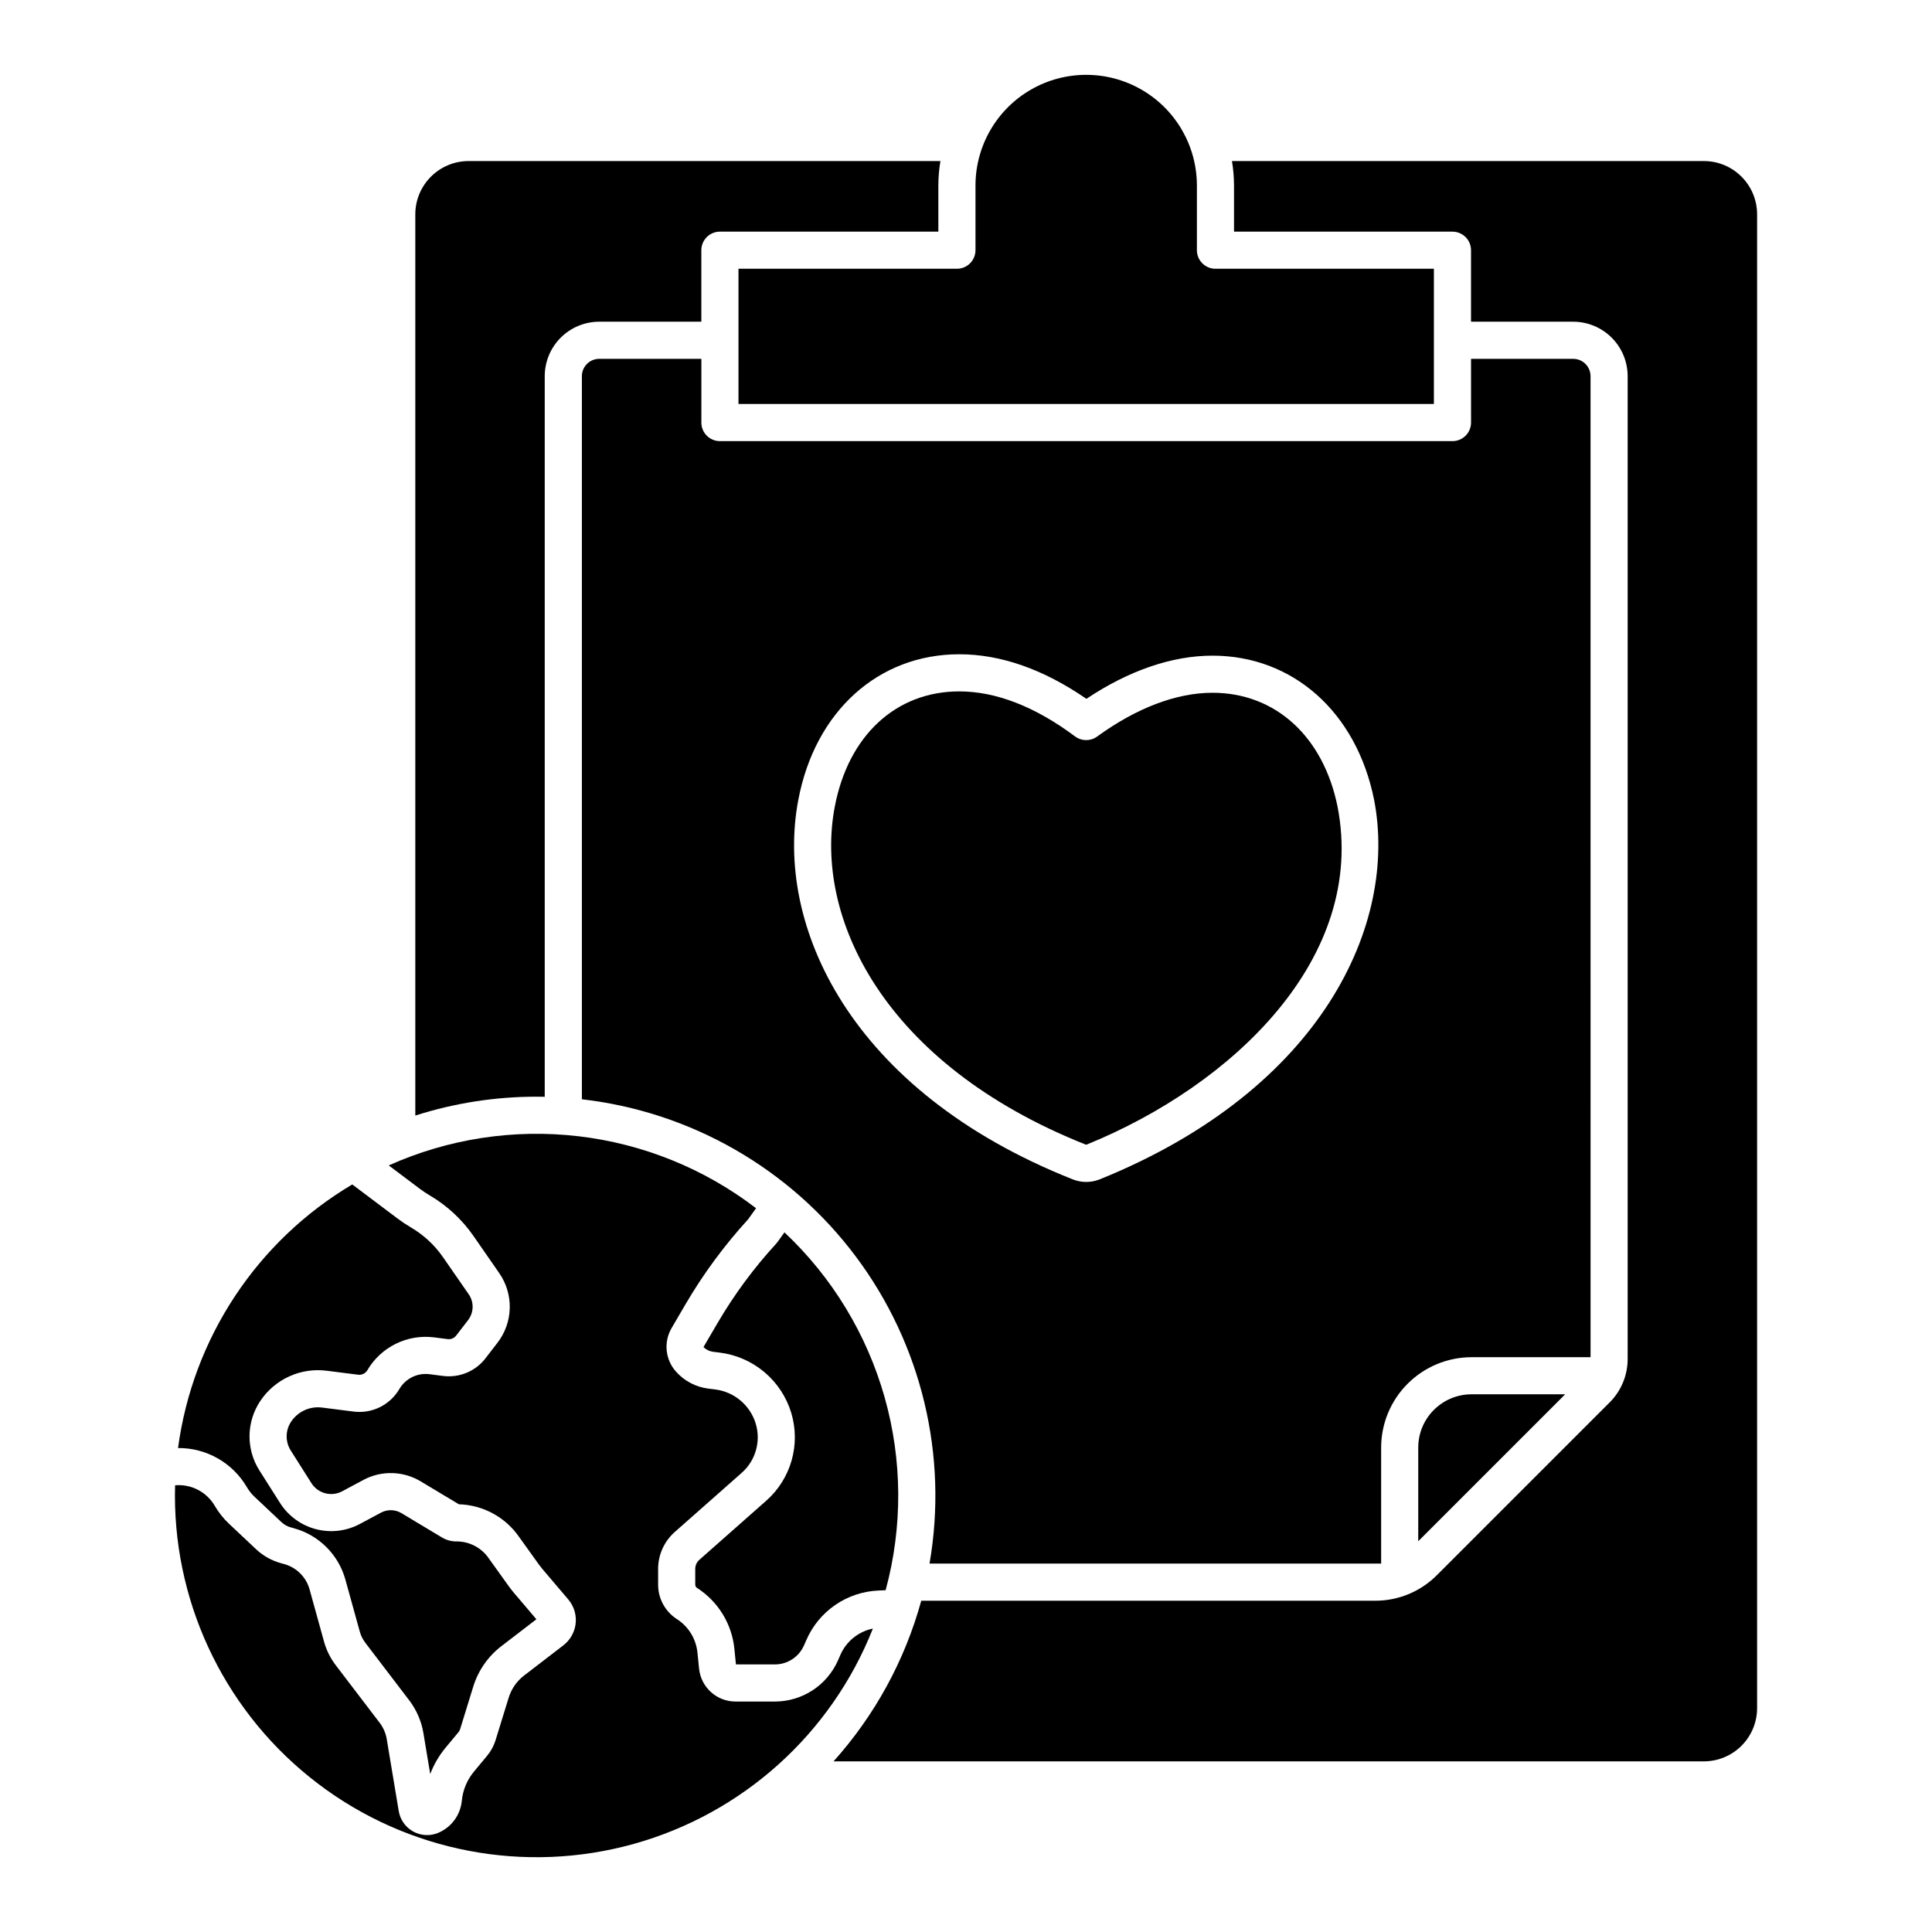
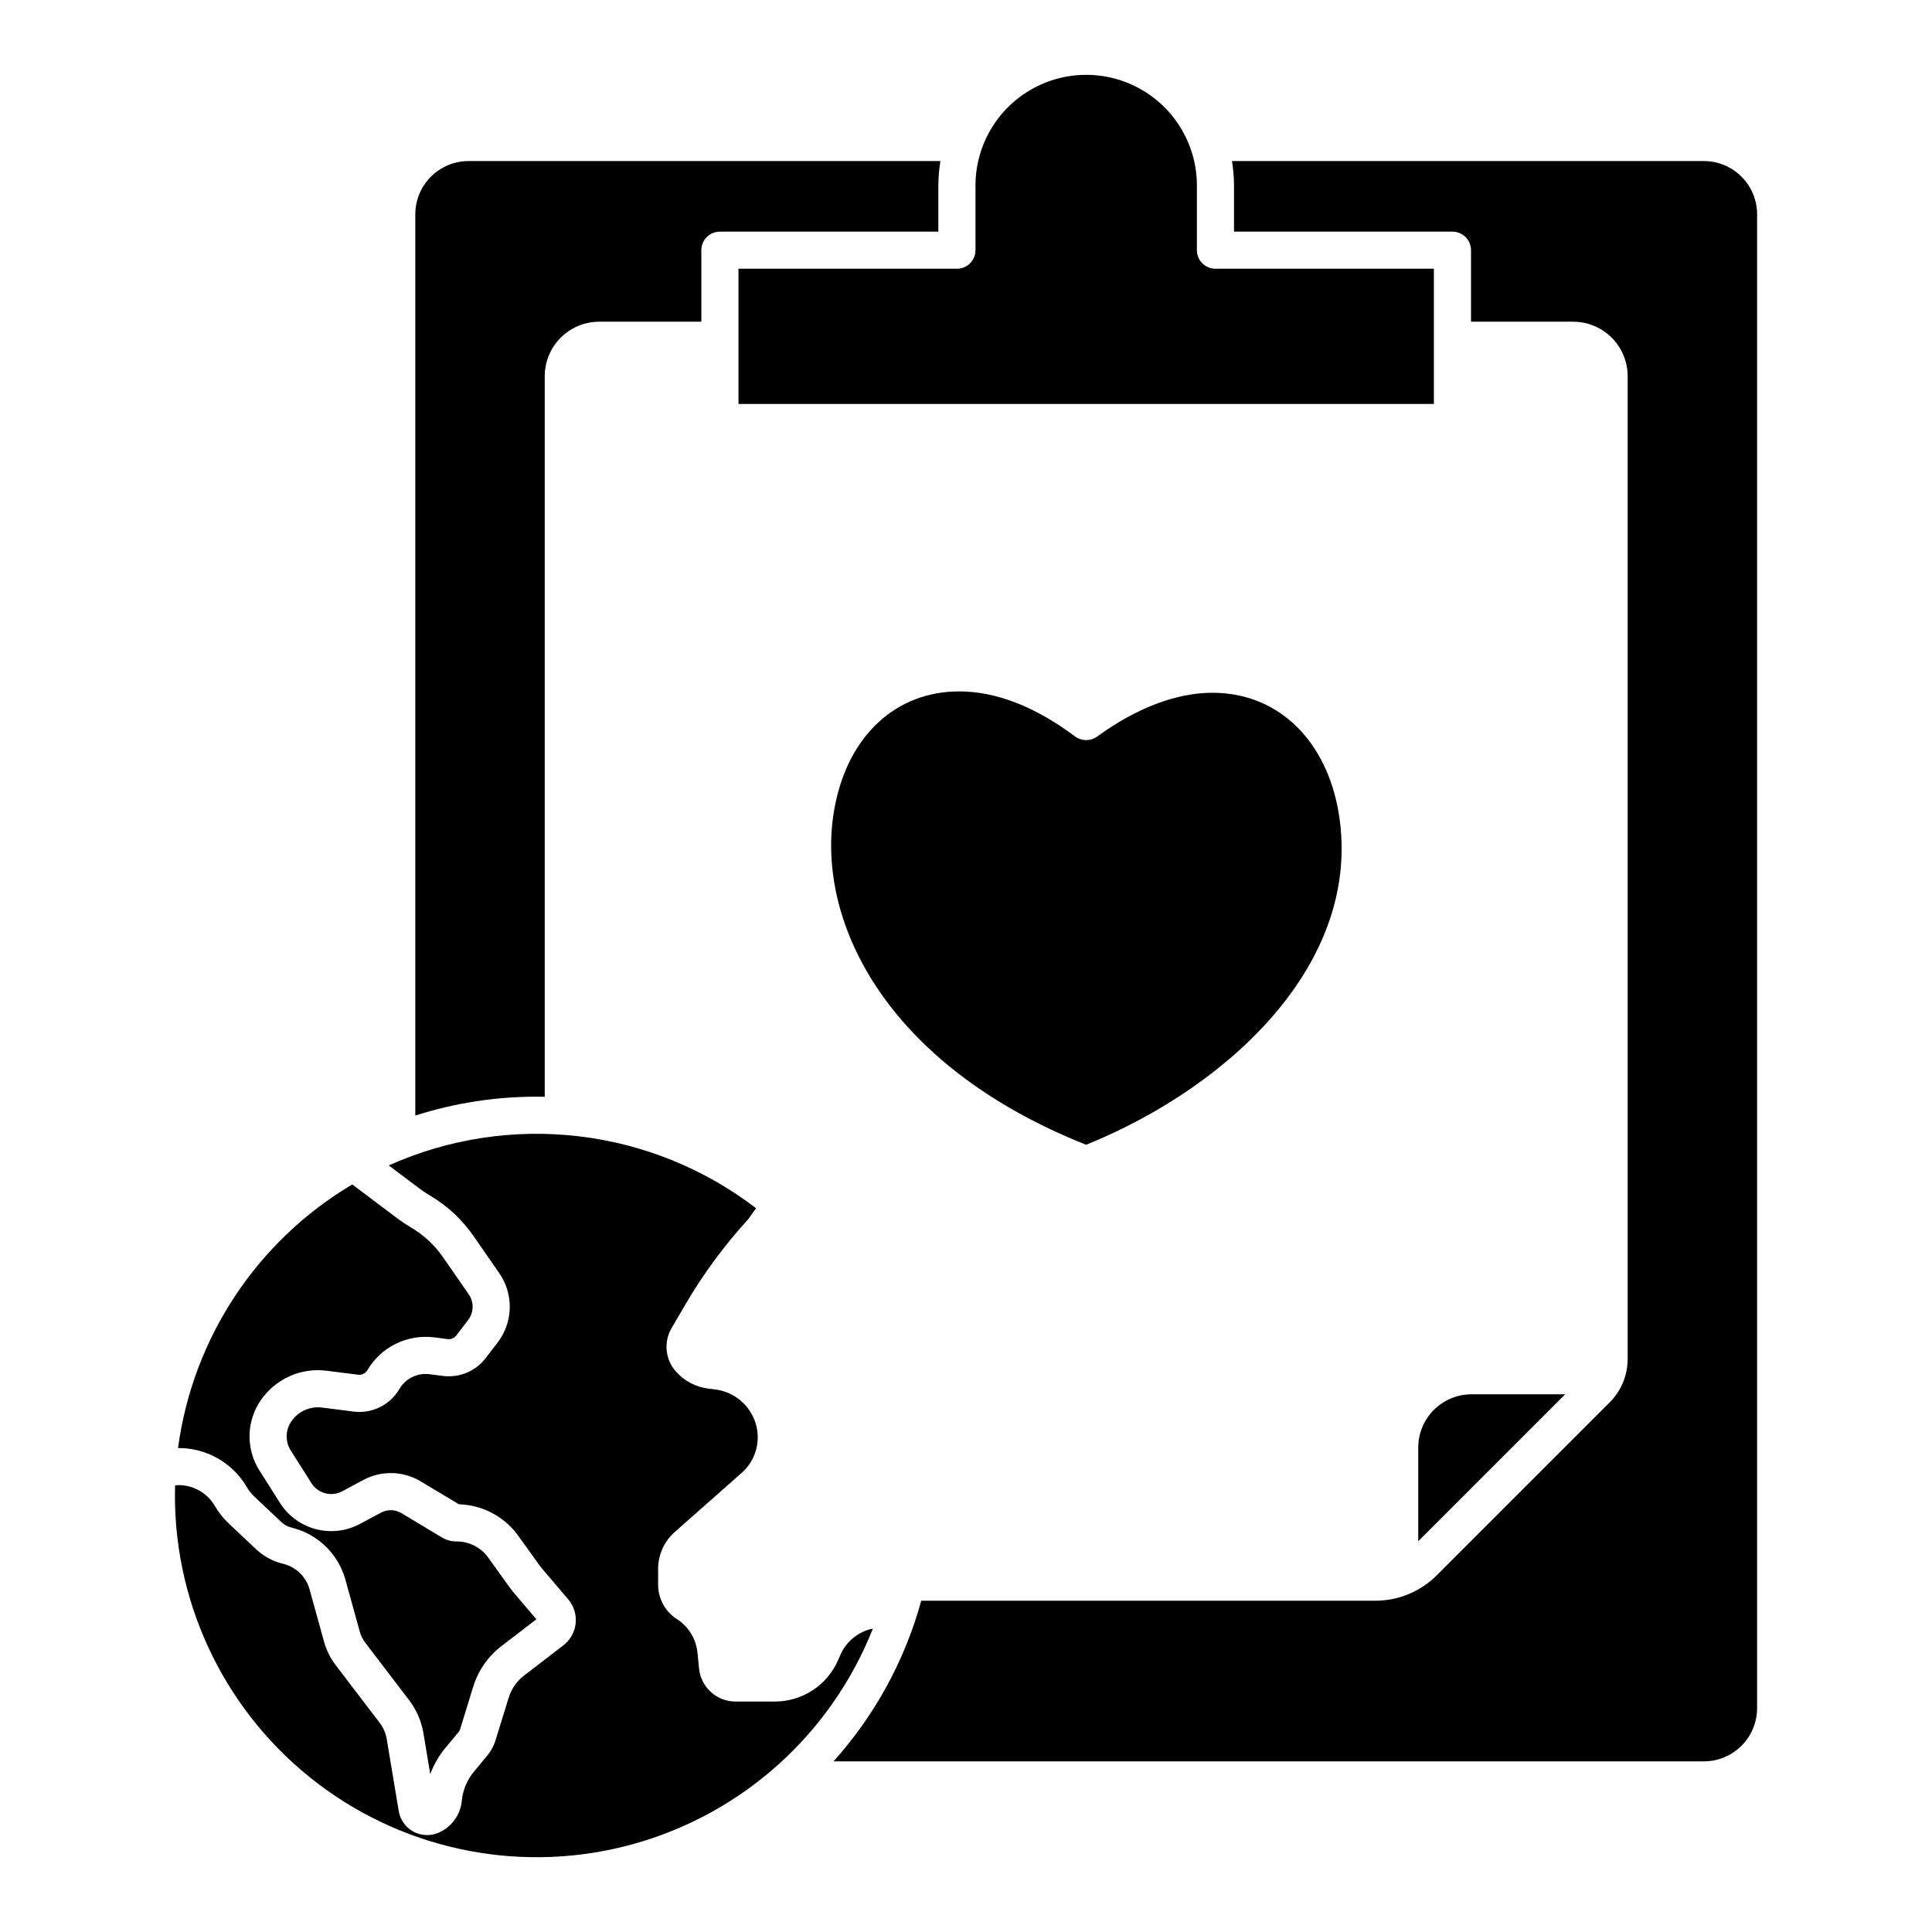
<svg xmlns="http://www.w3.org/2000/svg" fill="#000000" width="800px" height="800px" version="1.1" viewBox="144 144 512 512">
  <g>
-     <path d="m565.51 243.69c-0.004-2.535-2.059-4.59-4.598-4.594h-27.07v16.891c0 1.305-0.52 2.555-1.441 3.477-0.922 0.926-2.176 1.441-3.481 1.441h-194.13c-2.719 0-4.922-2.203-4.922-4.918v-16.891h-27.07c-2.535 0.004-4.59 2.059-4.594 4.594v191.63c28.898 3.309 55.152 18.379 72.586 41.66 17.434 23.285 24.504 52.723 19.547 81.383h119.68v-30.734c0.004-6.352 2.531-12.441 7.023-16.93 4.488-4.492 10.578-7.016 16.926-7.023h31.547zm-129.99 212.82c-0.098 0.039-0.195 0.074-0.297 0.109l0.004-0.004c-2.172 0.82-4.57 0.82-6.742 0-0.086-0.027-0.176-0.059-0.262-0.098-59.027-23.418-79.02-67.398-72.652-100.59 4.441-23.406 21.184-38.539 42.652-38.539 10.988 0 22.301 3.969 33.68 11.809 11.23-7.496 22.719-11.441 33.41-11.441 21.34 0 38.148 14.965 42.824 38.129l0.008 0.035c6.367 32.84-13.617 76.68-72.625 100.59z" />
    <path d="m519.85 527.62v24.82l38.934-38.934h-24.824c-7.789 0.008-14.102 6.32-14.109 14.113z" />
    <path d="m461.19 210.3v-17.129c0-10.48-5.59-20.168-14.668-25.406-9.078-5.242-20.262-5.242-29.34 0-9.078 5.238-14.668 14.926-14.668 25.406v17.129c0 1.305-0.52 2.559-1.441 3.481s-2.172 1.441-3.481 1.441h-57.887v35.84l184.29-0.004v-35.836h-57.887c-2.719 0-4.922-2.203-4.922-4.922z" />
-     <path d="m347.09 541.68-17.754 15.684c-0.691 0.613-1.09 1.496-1.09 2.422v4.16c-0.004 0.355 0.176 0.684 0.477 0.871 5.606 3.598 9.258 9.57 9.902 16.199l0.406 4.07h10.309v0.004c3.352 0 6.383-1.984 7.731-5.051l0.625-1.426v0.004c1.633-3.762 4.293-6.984 7.672-9.301 3.379-2.32 7.34-3.637 11.434-3.809l1.895-0.086h0.004c4.547-16.754 4.453-34.43-0.27-51.133-4.723-16.703-13.898-31.812-26.543-43.703l-1.816 2.535c-0.117 0.164-0.242 0.316-0.379 0.465-5.914 6.438-11.121 13.492-15.539 21.039l-3.719 6.359c0.664 0.676 1.539 1.113 2.481 1.242l1.793 0.223c4.371 0.539 8.492 2.336 11.859 5.172 3.371 2.832 5.844 6.586 7.125 10.801 1.234 4.102 1.27 8.473 0.102 12.594-1.172 4.125-3.496 7.824-6.703 10.664z" />
    <path d="m465.3 327.59c-9.531 0-20.102 4.016-30.562 11.609v0.004c-1.746 1.262-4.106 1.246-5.832-0.039-10.613-7.918-20.941-11.934-30.695-11.934-16.773 0-29.41 11.703-32.984 30.543-5.602 29.195 12.785 68.18 66.461 89.543 0.059 0.02 0.109 0.031 0.156 0.043 0.043-0.012 0.09-0.023 0.145-0.039 38.711-15.742 74.242-49.488 66.484-89.508-3.766-18.645-16.477-30.223-33.172-30.223z" />
    <path d="m366.71 582.57-0.625 1.422c-1.43 3.25-3.769 6.016-6.742 7.957s-6.449 2.977-10 2.977h-10.391c-5.016 0.016-9.215-3.789-9.699-8.781l-0.414-4.152h-0.004c-0.355-3.648-2.359-6.93-5.445-8.91-3.109-1.996-4.988-5.441-4.981-9.141v-4.16c0-3.746 1.609-7.312 4.414-9.793l17.754-15.684c3.668-3.25 5.113-8.336 3.699-13.031-1.48-4.883-5.703-8.434-10.77-9.059l-1.793-0.223c-3.34-0.41-6.414-2.039-8.629-4.57-2.769-3.152-3.238-7.711-1.168-11.363l3.746-6.402h-0.004c4.723-8.066 10.281-15.609 16.586-22.508l2.121-2.957c-13.695-10.492-29.973-17.086-47.109-19.082-17.137-1.996-34.496 0.676-50.238 7.738l8.312 6.25c0.816 0.613 1.668 1.18 2.551 1.695 4.586 2.691 8.531 6.348 11.57 10.715l6.836 9.859c1.906 2.731 2.887 5.996 2.805 9.324-0.086 3.328-1.23 6.543-3.269 9.172l-3.172 4.113v0.004c-2.652 3.426-6.918 5.195-11.219 4.66l-3.602-0.461h0.004c-3.227-0.418-6.387 1.145-8.016 3.957-2.508 4.258-7.328 6.598-12.227 5.93l-8.23-1.047v0.004c-3.211-0.418-6.379 1.012-8.188 3.699-1.562 2.309-1.609 5.328-0.117 7.684l5.488 8.66c1.738 2.727 5.281 3.66 8.141 2.141l5.648-3.027c4.75-2.527 10.477-2.387 15.102 0.367l10.172 6.102h-0.004c6.394 0.184 12.324 3.394 15.965 8.656l5.246 7.312c0.297 0.406 0.602 0.801 0.922 1.18l6.863 8.07-0.004-0.004c1.602 1.883 2.297 4.371 1.902 6.812-0.359 2.16-1.535 4.106-3.289 5.426l-10.305 7.918c-1.949 1.492-3.383 3.555-4.102 5.902l-3.469 11.238c-0.465 1.512-1.227 2.914-2.238 4.133l-3.375 4.059 0.004-0.004c-1.883 2.211-3.047 4.941-3.336 7.828-0.34 3.789-2.75 7.078-6.258 8.547-2.16 0.906-4.617 0.77-6.664-0.375-2.043-1.141-3.449-3.16-3.809-5.477l-3.164-18.977c-0.262-1.574-0.902-3.059-1.867-4.328l-11.641-15.254c-1.43-1.875-2.484-4-3.113-6.269l-3.836-13.855v-0.004c-0.914-3.254-3.465-5.793-6.723-6.691l-0.836-0.227c-2.473-0.676-4.742-1.949-6.613-3.703l-7.164-6.746v0.004c-1.48-1.391-2.75-2.988-3.773-4.742-2.152-3.707-6.258-5.836-10.527-5.461-0.023 0.895-0.039 1.793-0.039 2.695-0.008 29.98 14.012 58.234 37.891 76.363 23.879 18.125 54.863 24.035 83.738 15.969 28.871-8.066 52.309-29.18 63.336-57.055-3.84 0.781-7.055 3.387-8.617 6.981z" />
    <path d="m288.36 434.66v-190.97c0.004-3.824 1.527-7.496 4.234-10.203 2.703-2.703 6.375-4.227 10.199-4.231h27.07v-18.949c0-2.715 2.203-4.918 4.922-4.918h57.887v-12.211c0.004-2.176 0.188-4.348 0.551-6.496h-125.05c-7.789 0.012-14.105 6.324-14.113 14.113v238.84c10.387-3.32 21.23-5.008 32.137-5 0.723 0 1.441 0.012 2.164 0.027z" />
    <path d="m595.53 186.68h-125.05c0.359 2.148 0.543 4.32 0.547 6.496v12.215h57.887c1.305 0 2.559 0.516 3.481 1.441 0.922 0.922 1.441 2.172 1.441 3.477v18.949h27.07c3.828 0 7.5 1.52 10.207 4.227 2.711 2.707 4.231 6.379 4.231 10.207v260.42c0.012 4.336-1.711 8.496-4.785 11.555l-45.805 45.805c-4.316 4.316-10.172 6.738-16.273 6.738h-120.34c-4.34 15.801-12.301 30.375-23.246 42.57h230.64c3.746 0 7.332-1.488 9.98-4.137 2.648-2.644 4.133-6.234 4.133-9.977v-395.87c0-7.793-6.316-14.113-14.113-14.113z" />
    <path d="m230.6 507.26 8.227 1.047h0.004c0.973 0.148 1.945-0.289 2.481-1.117 1.77-3.047 4.398-5.508 7.559-7.066 3.16-1.559 6.711-2.152 10.207-1.703l3.602 0.461c0.836 0.098 1.66-0.246 2.18-0.906l3.172-4.113v-0.004c1.559-2.008 1.629-4.793 0.172-6.879l-6.836-9.859c-2.219-3.191-5.106-5.863-8.457-7.832-1.203-0.707-2.371-1.48-3.488-2.316l-12.074-9.082c-25.266 14.996-42.273 40.734-46.168 69.855 3.688-0.031 7.316 0.91 10.52 2.734 3.203 1.82 5.871 4.457 7.727 7.641 0.547 0.938 1.227 1.789 2.016 2.535l7.164 6.746h0.004c0.695 0.652 1.539 1.125 2.461 1.375l0.836 0.227-0.004 0.004c6.602 1.816 11.766 6.961 13.613 13.551l3.836 13.859h0.004c0.293 1.059 0.785 2.055 1.453 2.93l11.637 15.258h0.004c1.938 2.543 3.223 5.523 3.754 8.676l1.809 10.852c0.98-2.57 2.379-4.961 4.144-7.07l3.371-4.055c0.184-0.219 0.32-0.473 0.402-0.742l3.465-11.238c1.316-4.301 3.941-8.078 7.512-10.812l9.238-7.094-5.91-6.953c-0.492-0.578-0.969-1.188-1.418-1.816l-5.246-7.312v0.004c-1.883-2.801-5.023-4.5-8.398-4.547-1.434 0.043-2.852-0.328-4.078-1.07l-10.727-6.438c-1.648-0.98-3.695-1.031-5.391-0.129l-5.648 3.027v-0.004c-3.57 1.898-7.727 2.383-11.637 1.352-3.91-1.027-7.289-3.492-9.465-6.902l-5.488-8.66v0.004c-1.754-2.773-2.664-5.996-2.613-9.277 0.051-3.281 1.059-6.477 2.898-9.191 1.906-2.828 4.559-5.066 7.66-6.469 3.106-1.406 6.539-1.914 9.918-1.477z" />
  </g>
</svg>